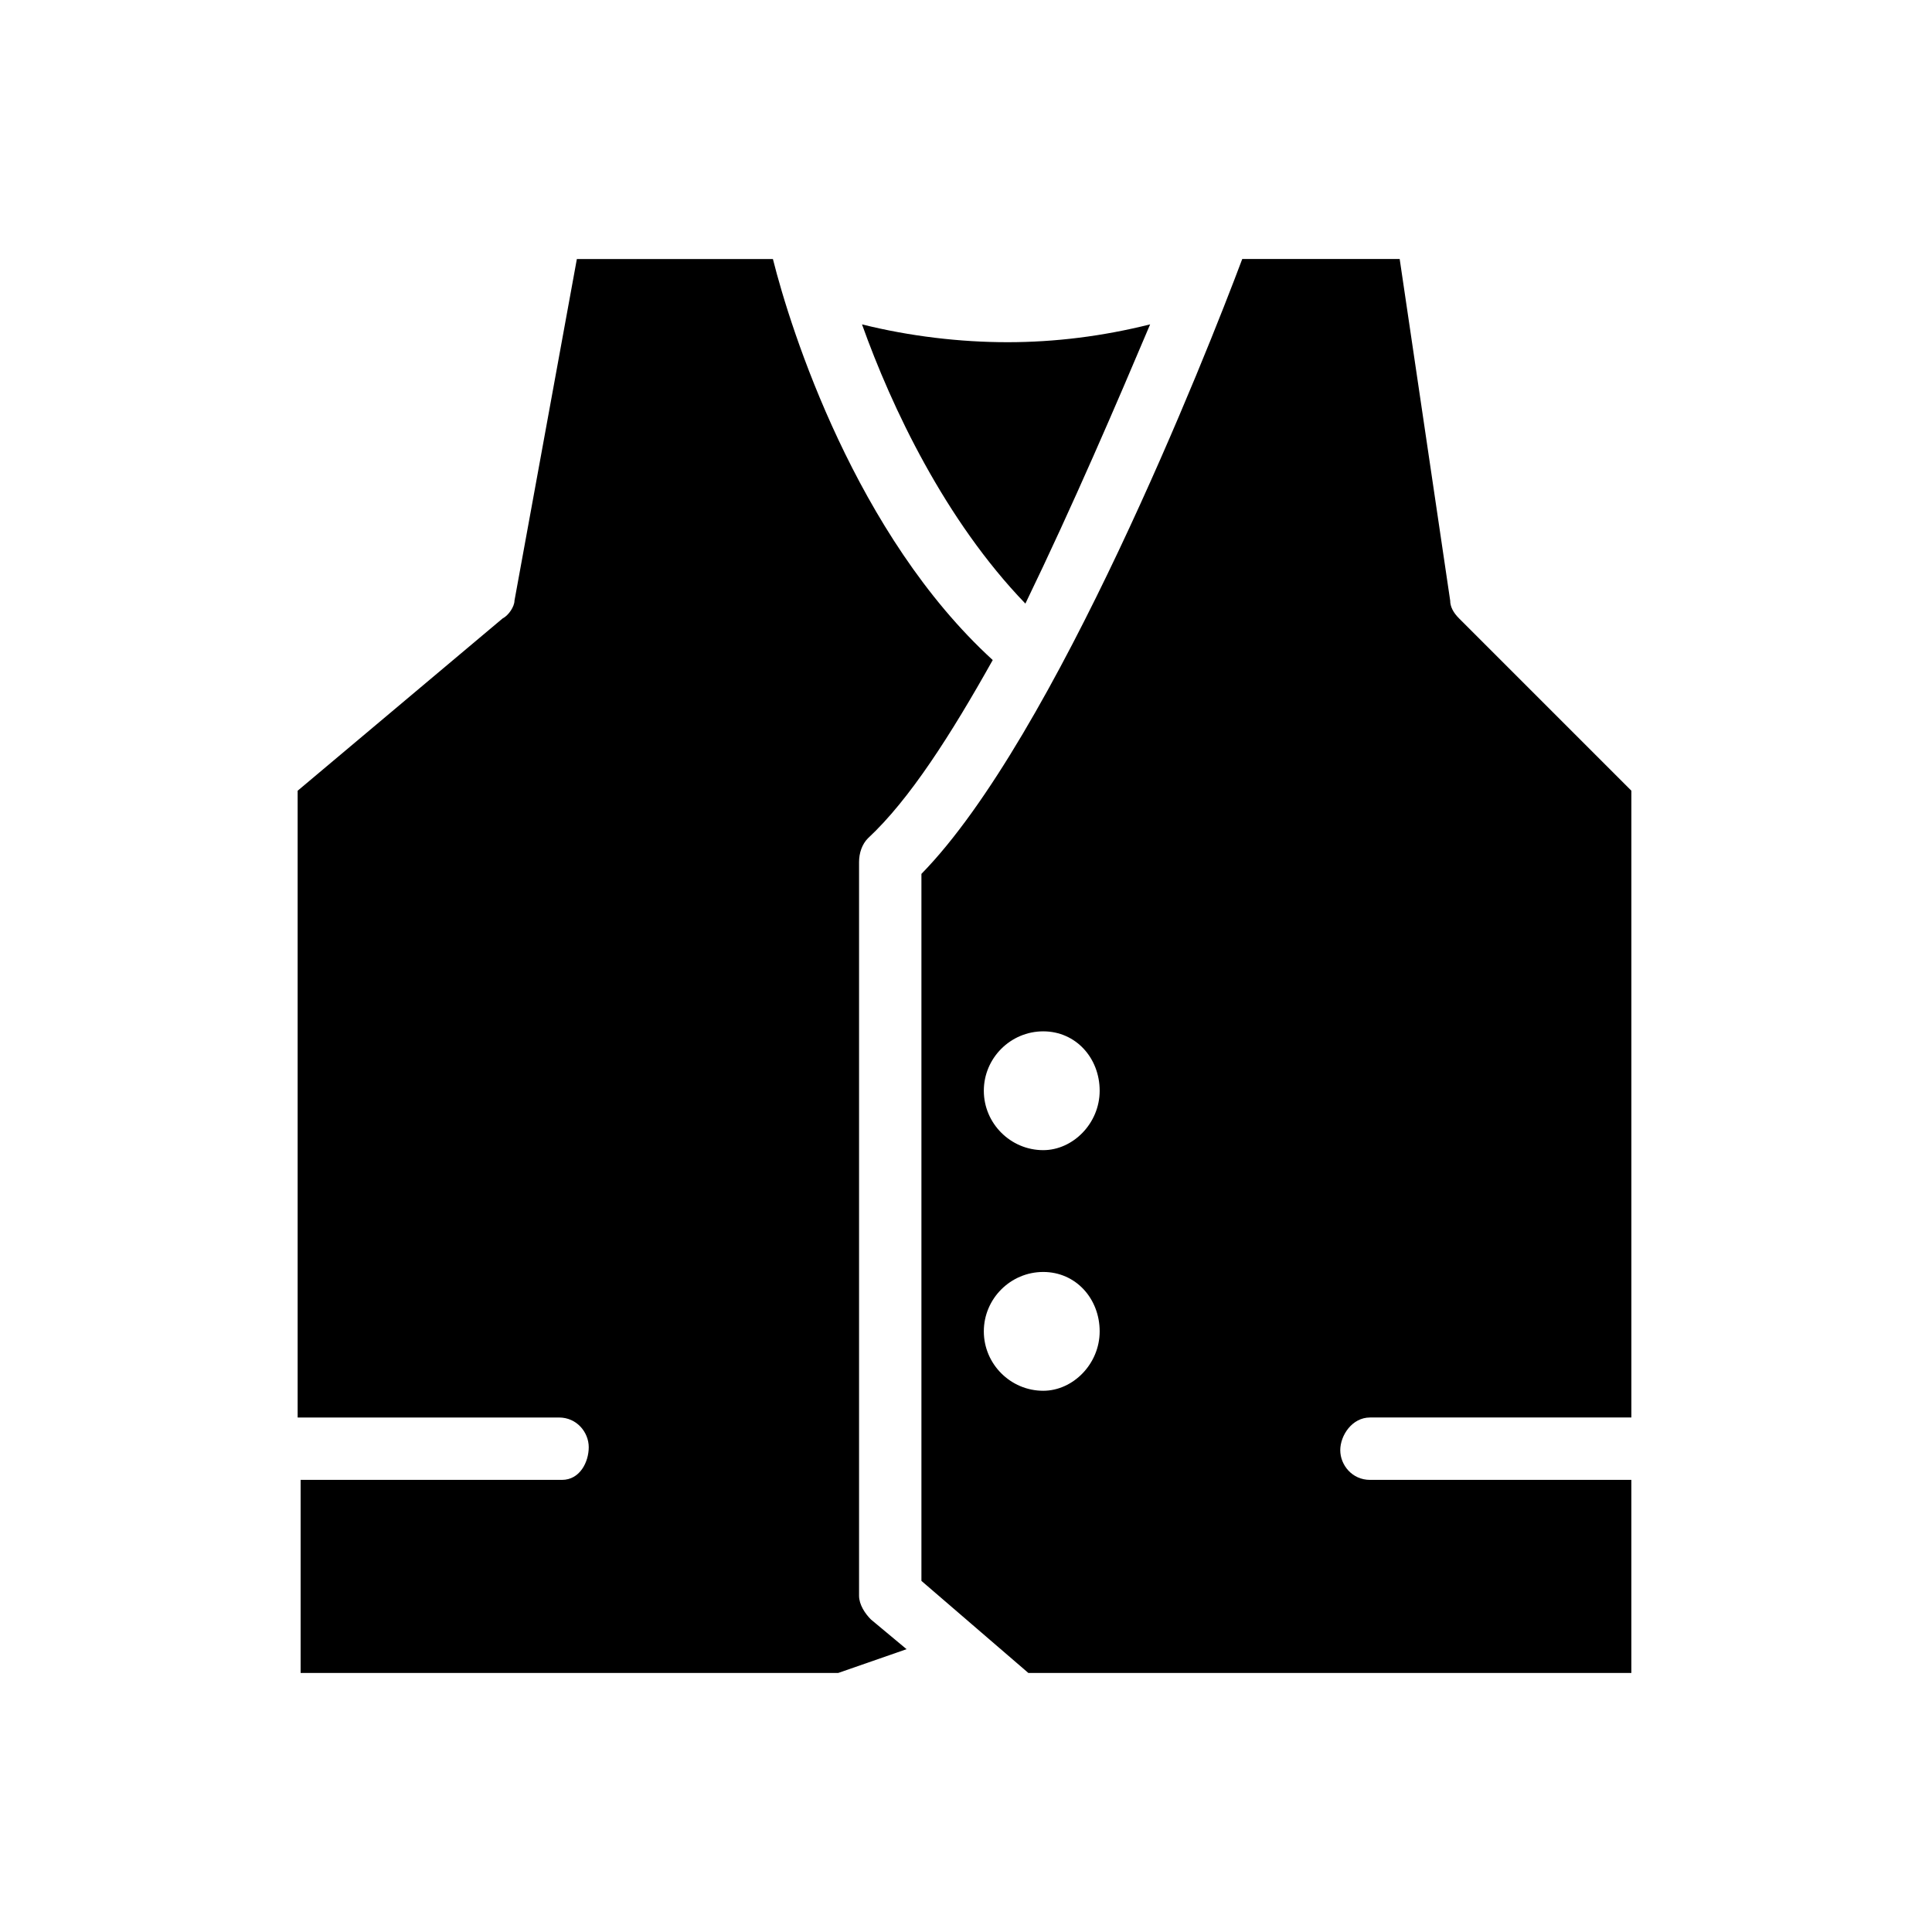
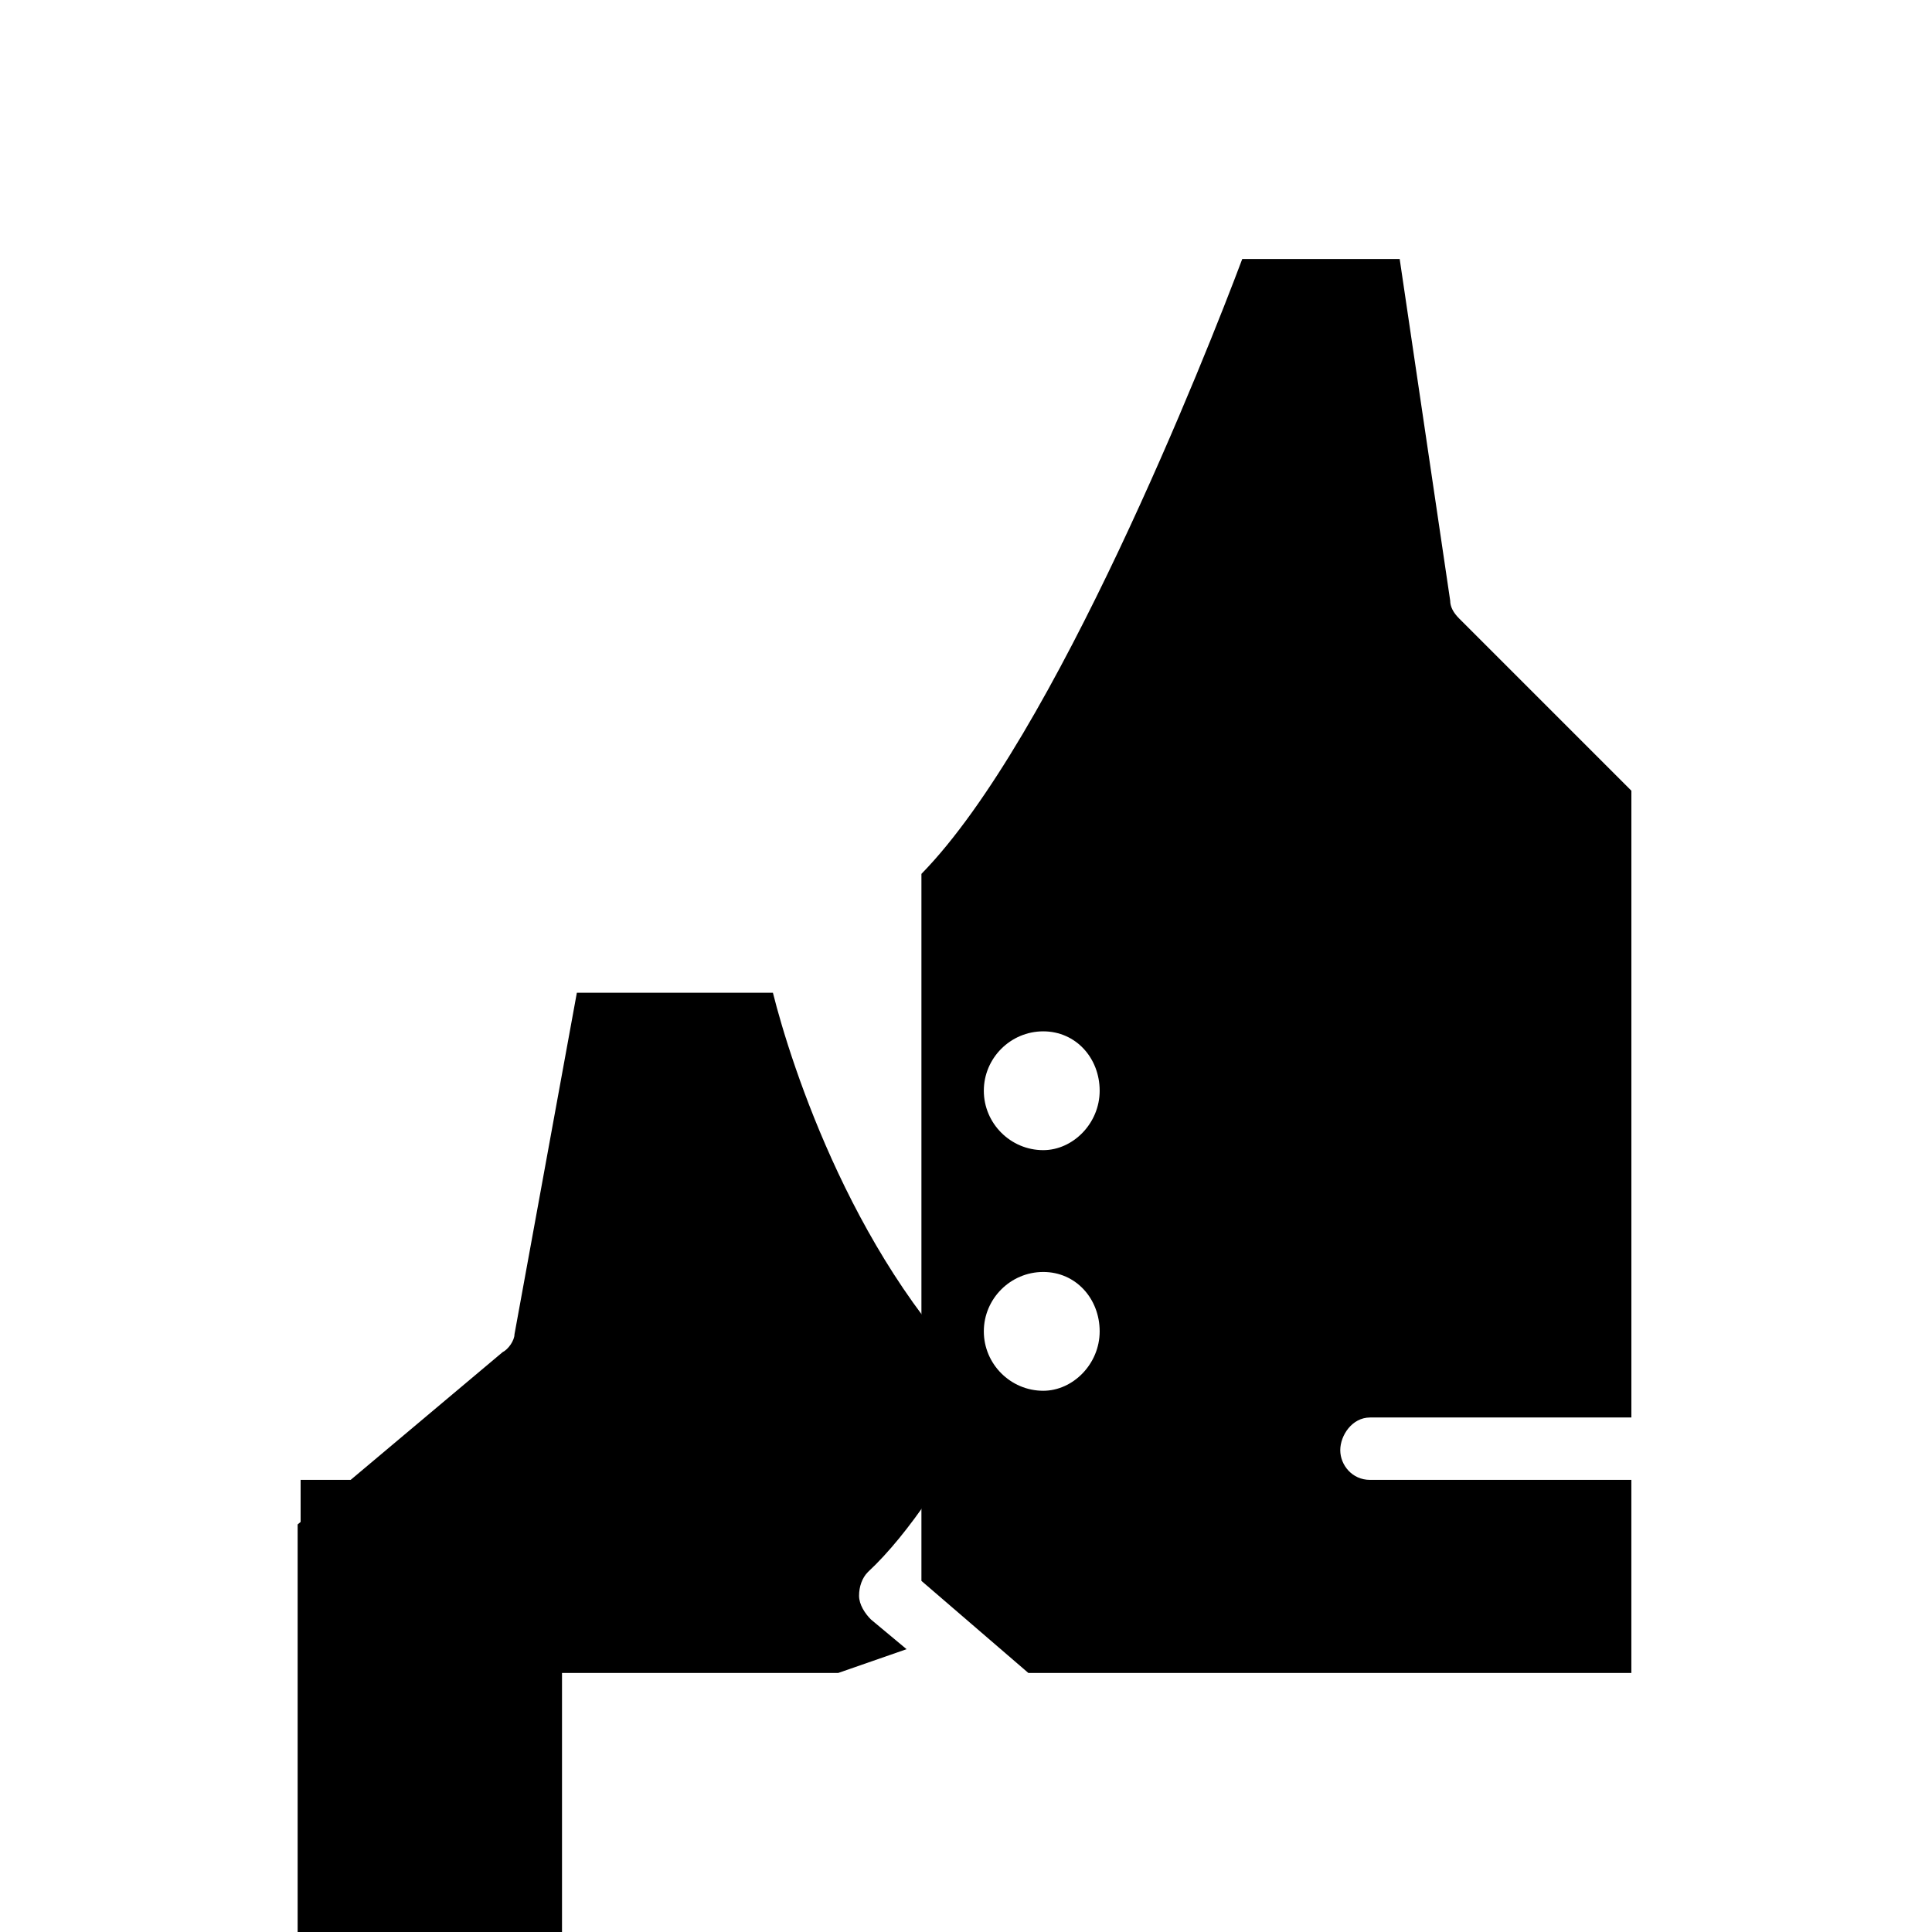
<svg xmlns="http://www.w3.org/2000/svg" fill="#000000" width="800px" height="800px" version="1.1" viewBox="144 144 512 512">
  <g>
-     <path d="m292.94 536.18h-69.273v51.168h142.48l18.105-6.297-9.445-7.871c-1.574-1.574-3.148-3.938-3.148-6.297v-194.44c0-2.363 0.789-4.723 2.363-6.297 11.02-10.234 22.043-27.551 33.062-47.23-36.211-33.062-53.531-87.379-58.254-106.27h-51.957l-16.531 90.527c0 1.574-1.574 3.938-3.148 4.723l-54.316 45.656v166.1h69.273c4.723 0 7.871 3.938 7.871 7.871 0 3.938-2.359 8.66-7.086 8.66z" />
-     <path d="m448.8 229.96c-12.594 3.152-25.191 4.727-37.785 4.727s-25.977-1.574-38.574-4.723c7.871 22.043 22.043 51.957 43.297 73.996 12.594-25.98 24.402-53.531 33.062-74z" />
+     <path d="m292.94 536.18h-69.273v51.168h142.48l18.105-6.297-9.445-7.871c-1.574-1.574-3.148-3.938-3.148-6.297c0-2.363 0.789-4.723 2.363-6.297 11.02-10.234 22.043-27.551 33.062-47.23-36.211-33.062-53.531-87.379-58.254-106.27h-51.957l-16.531 90.527c0 1.574-1.574 3.938-3.148 4.723l-54.316 45.656v166.1h69.273c4.723 0 7.871 3.938 7.871 7.871 0 3.938-2.359 8.66-7.086 8.66z" />
    <path d="m507.06 519.65h69.273v-166.1l-45.656-45.656c-1.574-1.574-2.363-3.148-2.363-4.723l-13.383-90.531h-41.723c-9.445 25.191-49.594 126.74-85.02 162.95v187.36l28.34 24.402h159.8v-51.168h-69.273c-4.723 0-7.871-3.938-7.871-7.871 0.004-3.938 3.152-8.66 7.875-8.66zm-86.594-7.082c-8.66 0-15.742-7.086-15.742-15.742 0-8.66 7.086-15.742 15.742-15.742 8.66 0 14.957 7.086 14.957 15.742s-7.086 15.742-14.957 15.742zm0-63.766c-8.66 0-15.742-7.086-15.742-15.742 0-8.66 7.086-15.742 15.742-15.742 8.66 0 14.957 7.086 14.957 15.742s-7.086 15.742-14.957 15.742z" />
  </g>
</svg>